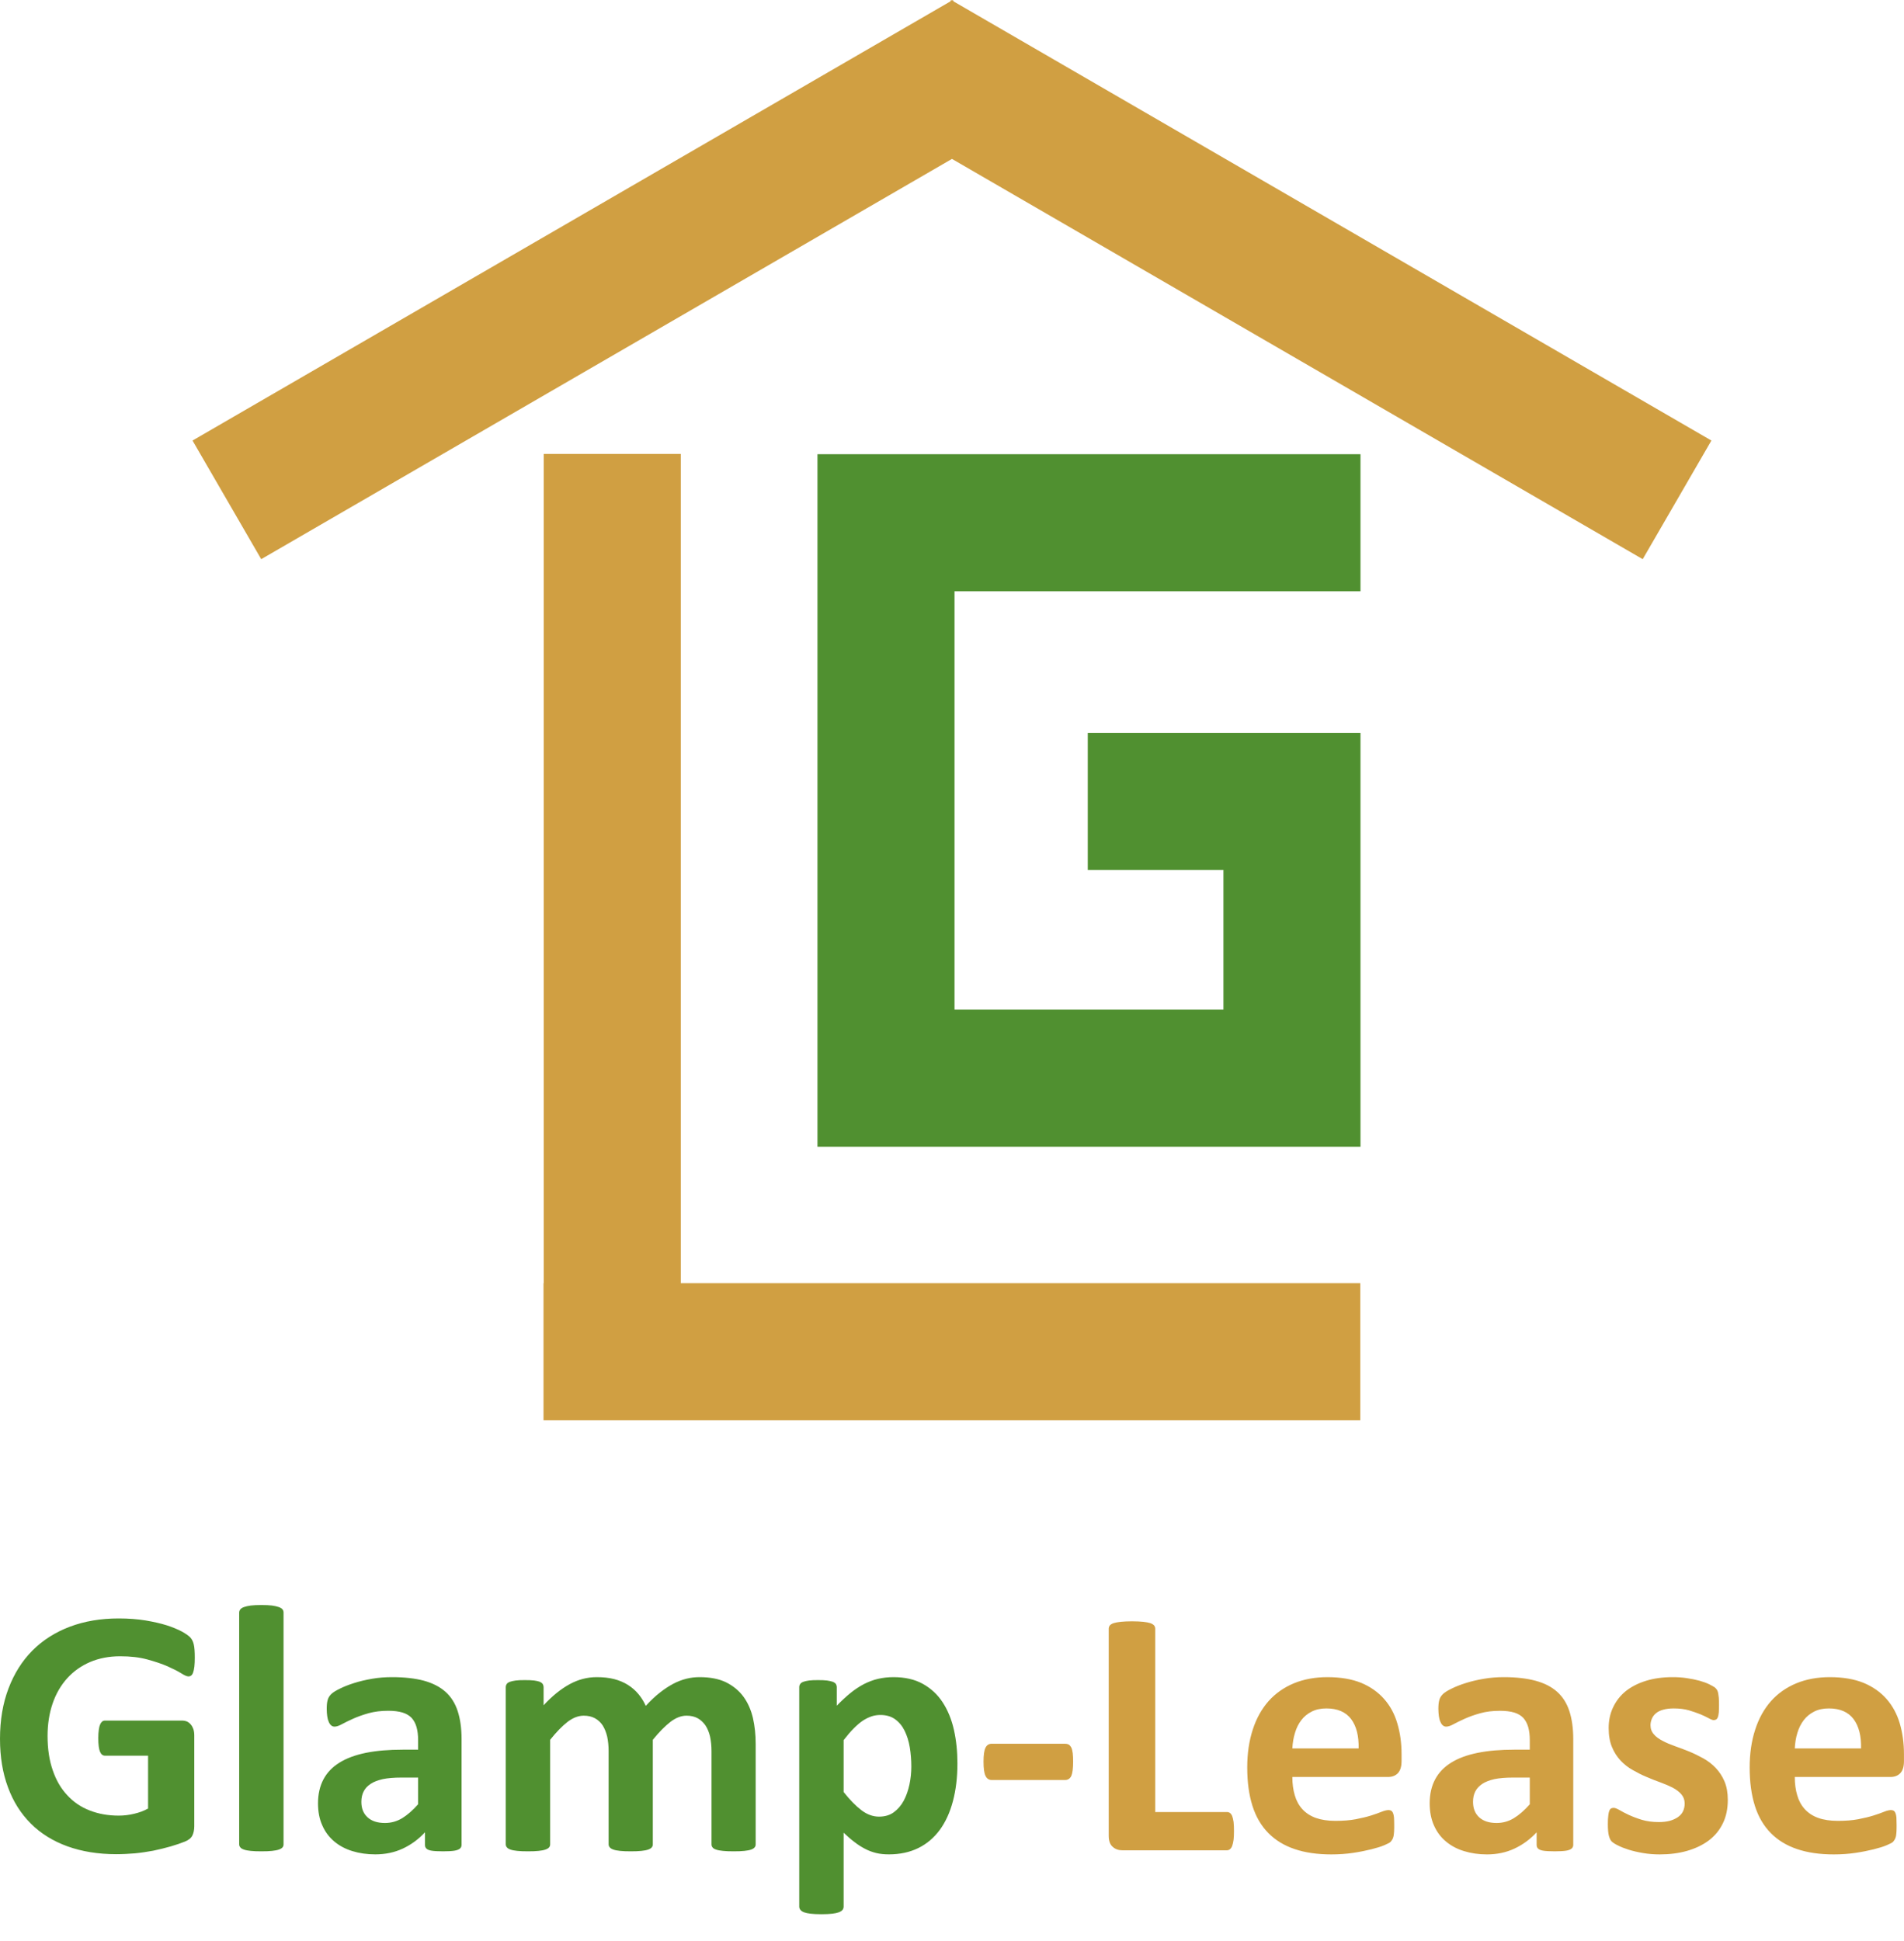
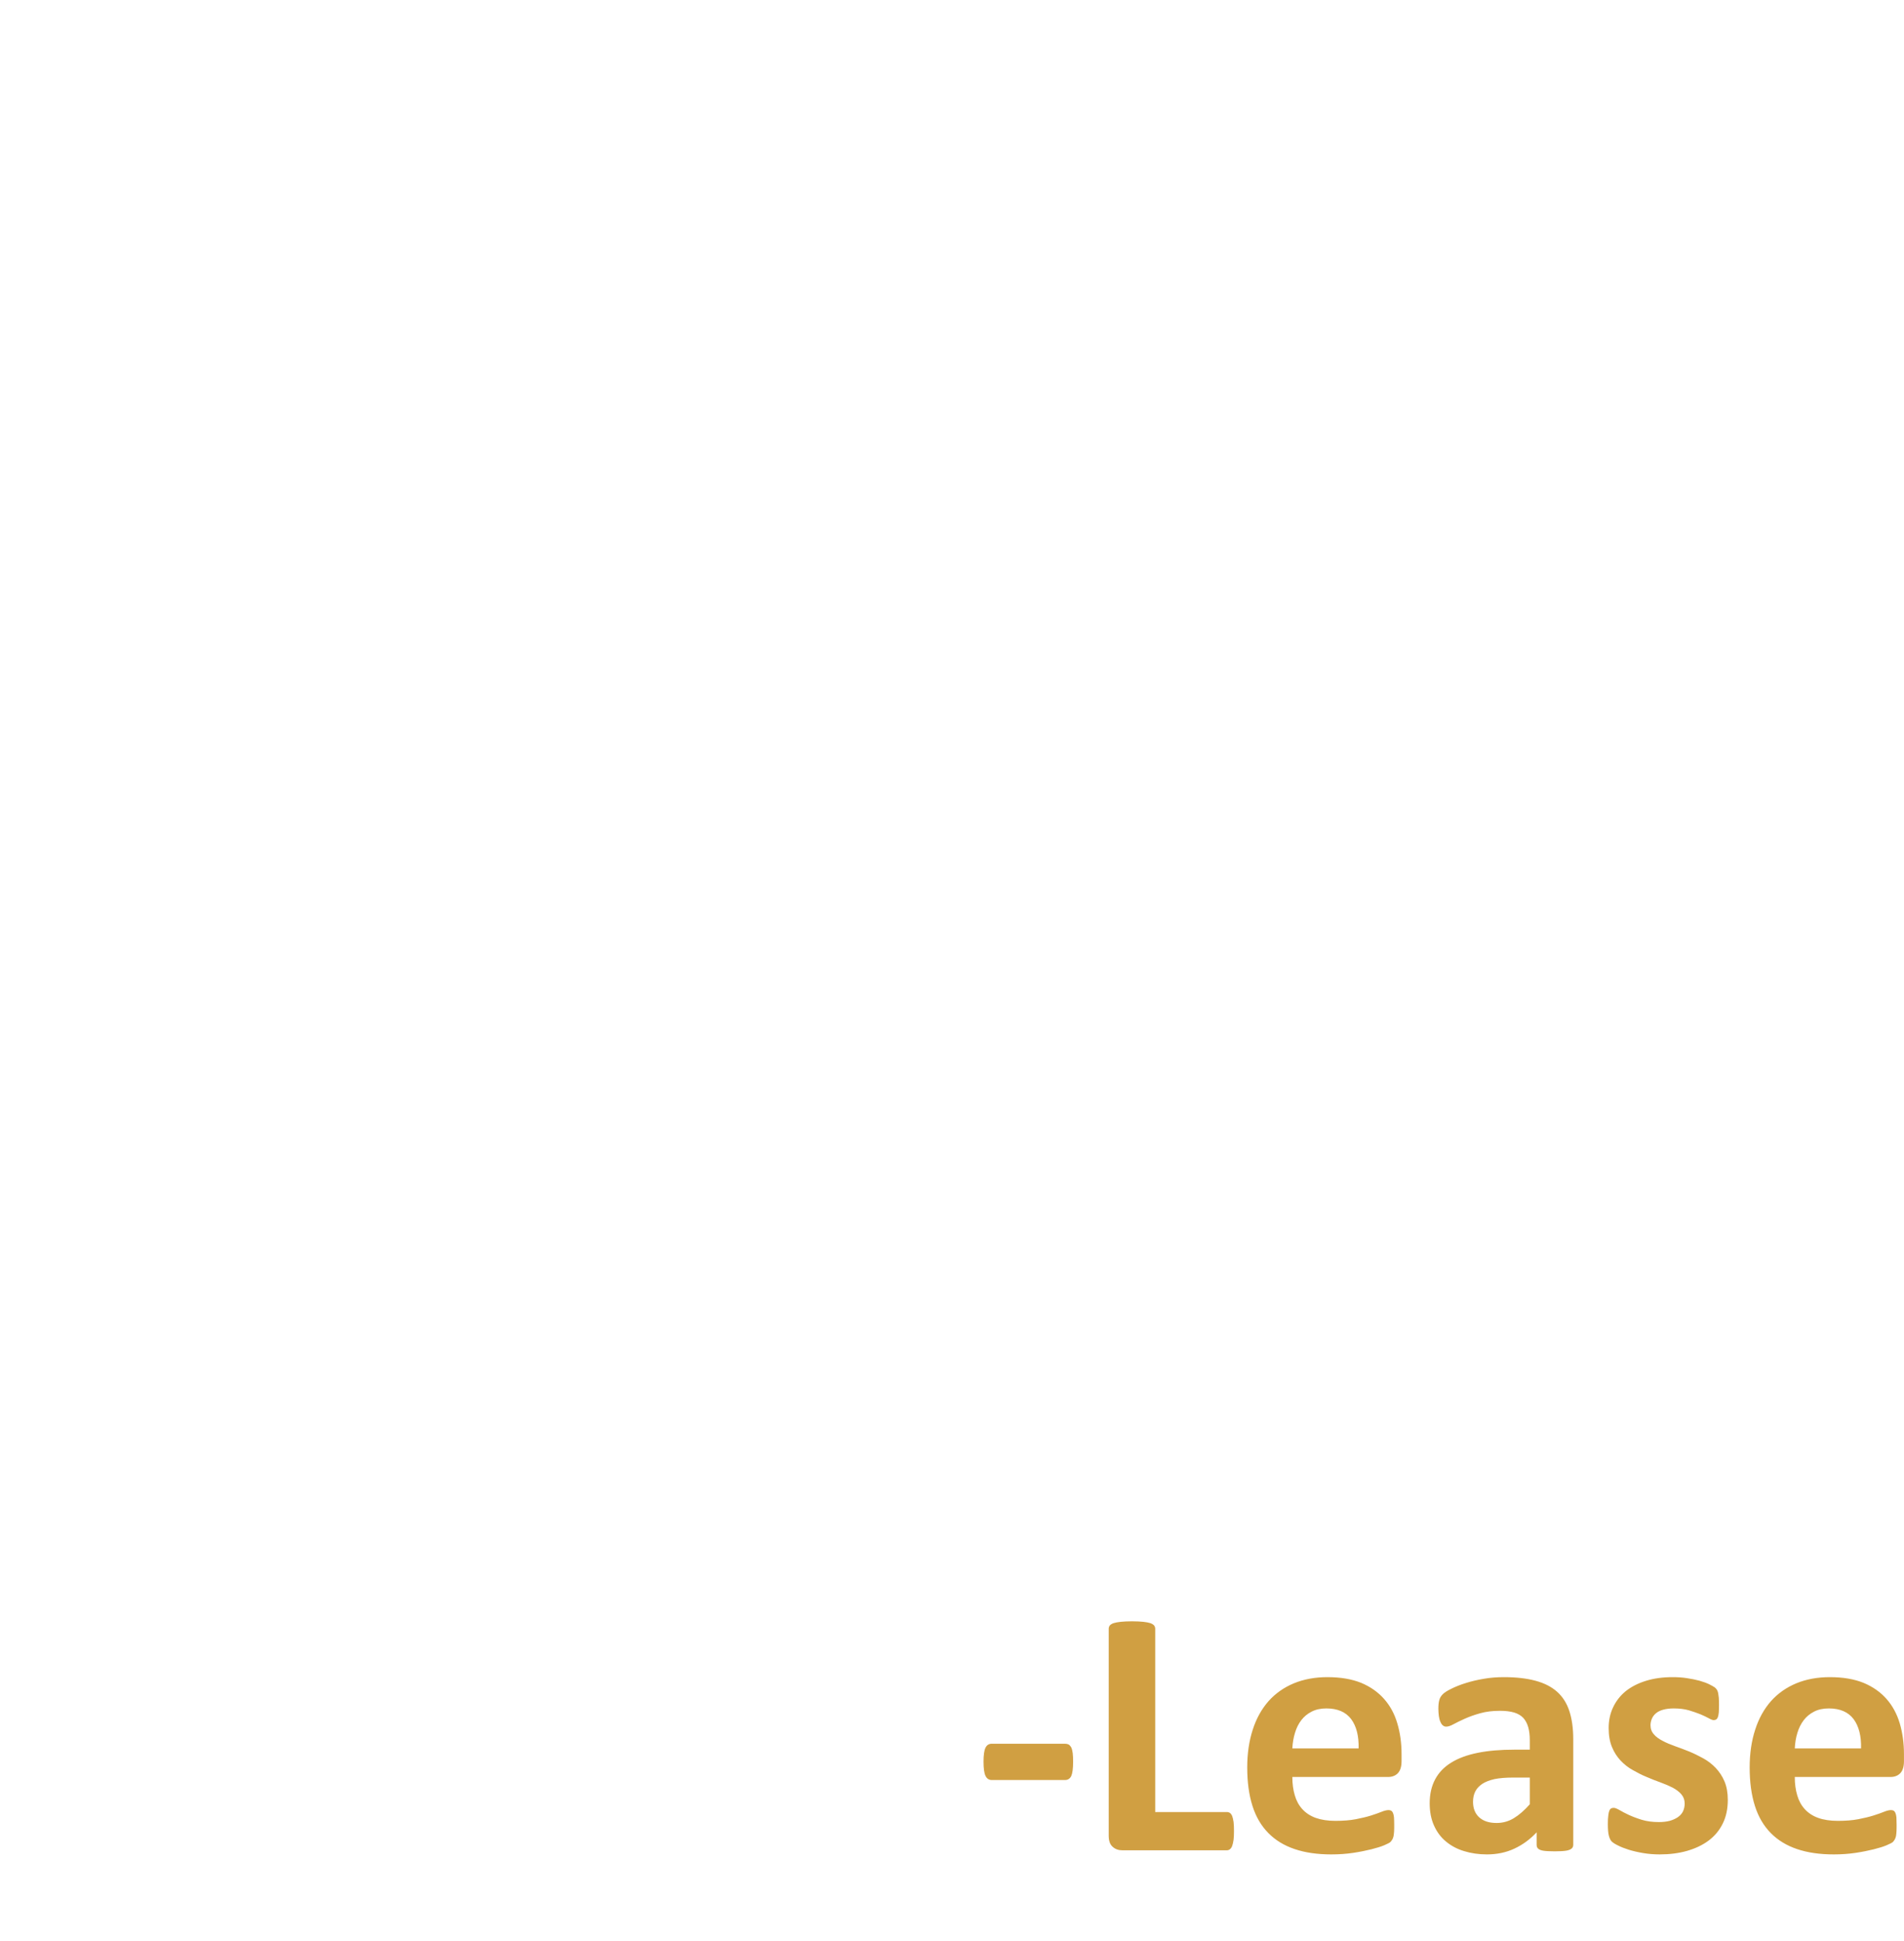
<svg xmlns="http://www.w3.org/2000/svg" width="52" height="53" viewBox="0 0 52 53" fill="none">
-   <path fill-rule="evenodd" clip-rule="evenodd" d="M26.045 0.04L26.022 0L25.999 0.013L25.976 0L25.953 0.04L5.258 12.029L7.134 15.268L25.999 4.339L44.864 15.268L46.74 12.029L26.045 0.04V0.04ZM14.85 12.394H18.593V35.037H37.151V38.78H18.593H14.85H14.844V35.037H14.85V12.394Z" fill="#D09F42" />
-   <path fill-rule="evenodd" clip-rule="evenodd" d="M22.326 31.311V27.568V12.402H22.445H26.069H37.156V16.145H26.069V27.568H33.413V23.754H29.708V20.011H33.413H37.057H37.156V27.568V31.311H33.413H26.069H22.326Z" fill="#509030" />
-   <path d="M5.32 45.263C5.32 45.355 5.317 45.436 5.309 45.503C5.301 45.573 5.289 45.626 5.275 45.665C5.261 45.707 5.242 45.735 5.222 45.749C5.2 45.766 5.175 45.774 5.147 45.774C5.105 45.774 5.038 45.746 4.946 45.687C4.854 45.629 4.728 45.567 4.575 45.498C4.421 45.431 4.237 45.369 4.024 45.311C3.809 45.252 3.564 45.224 3.281 45.224C2.98 45.224 2.706 45.277 2.463 45.38C2.22 45.484 2.011 45.632 1.838 45.822C1.664 46.014 1.53 46.243 1.438 46.511C1.346 46.779 1.299 47.075 1.299 47.4C1.299 47.754 1.346 48.067 1.441 48.338C1.533 48.609 1.667 48.838 1.838 49.019C2.008 49.204 2.212 49.343 2.452 49.435C2.689 49.528 2.955 49.575 3.242 49.575C3.385 49.575 3.524 49.558 3.661 49.525C3.798 49.494 3.927 49.447 4.044 49.382V47.938H2.865C2.807 47.938 2.762 47.902 2.731 47.83C2.701 47.757 2.684 47.634 2.684 47.461C2.684 47.371 2.689 47.296 2.698 47.235C2.706 47.176 2.717 47.126 2.734 47.089C2.748 47.053 2.768 47.025 2.79 47.006C2.812 46.989 2.837 46.98 2.865 46.98H4.968C5.021 46.98 5.066 46.989 5.108 47.006C5.147 47.025 5.18 47.05 5.211 47.087C5.242 47.123 5.264 47.165 5.281 47.212C5.298 47.263 5.306 47.321 5.306 47.385V49.863C5.306 49.96 5.289 50.044 5.256 50.114C5.222 50.187 5.153 50.242 5.049 50.284C4.946 50.326 4.815 50.371 4.661 50.416C4.507 50.46 4.348 50.499 4.184 50.533C4.019 50.564 3.851 50.589 3.684 50.605C3.513 50.619 3.346 50.628 3.175 50.628C2.678 50.628 2.234 50.555 1.84 50.413C1.447 50.27 1.114 50.064 0.843 49.793C0.57 49.522 0.36 49.19 0.218 48.801C0.073 48.413 0 47.972 0 47.478C0 46.967 0.078 46.509 0.232 46.104C0.385 45.699 0.603 45.352 0.885 45.068C1.167 44.785 1.508 44.568 1.907 44.417C2.307 44.266 2.751 44.191 3.242 44.191C3.51 44.191 3.756 44.21 3.977 44.246C4.197 44.283 4.393 44.328 4.558 44.38C4.723 44.434 4.862 44.492 4.971 44.551C5.08 44.612 5.155 44.665 5.197 44.71C5.239 44.755 5.273 44.819 5.292 44.9C5.312 44.981 5.32 45.104 5.32 45.263V45.263ZM7.744 50.357C7.744 50.391 7.736 50.418 7.716 50.441C7.697 50.466 7.663 50.485 7.616 50.502C7.568 50.519 7.507 50.53 7.431 50.538C7.356 50.547 7.258 50.55 7.138 50.55C7.018 50.55 6.92 50.547 6.845 50.538C6.769 50.53 6.708 50.519 6.661 50.502C6.613 50.485 6.582 50.466 6.563 50.441C6.543 50.418 6.532 50.391 6.532 50.357V44.032C6.532 44.001 6.543 43.97 6.563 43.945C6.582 43.92 6.613 43.898 6.661 43.881C6.708 43.864 6.769 43.85 6.845 43.839C6.92 43.83 7.018 43.825 7.138 43.825C7.258 43.825 7.356 43.83 7.431 43.839C7.507 43.85 7.568 43.864 7.616 43.881C7.663 43.898 7.697 43.92 7.716 43.945C7.736 43.97 7.744 44.001 7.744 44.032V50.357ZM12.606 50.374C12.606 50.418 12.589 50.452 12.559 50.477C12.528 50.502 12.478 50.522 12.408 50.533C12.338 50.544 12.238 50.55 12.101 50.55C11.958 50.55 11.852 50.544 11.788 50.533C11.721 50.522 11.674 50.502 11.648 50.477C11.62 50.452 11.607 50.418 11.607 50.374V50.03C11.431 50.22 11.229 50.368 11.003 50.474C10.777 50.58 10.526 50.633 10.249 50.633C10.023 50.633 9.814 50.603 9.624 50.544C9.431 50.485 9.266 50.396 9.127 50.279C8.987 50.161 8.878 50.016 8.803 49.843C8.724 49.67 8.685 49.469 8.685 49.237C8.685 48.989 8.736 48.771 8.833 48.586C8.931 48.402 9.076 48.248 9.272 48.128C9.464 48.008 9.707 47.919 9.995 47.86C10.283 47.802 10.618 47.774 11.001 47.774H11.419V47.514C11.419 47.38 11.405 47.263 11.377 47.162C11.35 47.062 11.305 46.978 11.243 46.908C11.179 46.841 11.095 46.791 10.992 46.76C10.889 46.729 10.76 46.712 10.607 46.712C10.403 46.712 10.224 46.735 10.065 46.779C9.906 46.824 9.766 46.874 9.646 46.928C9.523 46.983 9.42 47.034 9.339 47.078C9.258 47.123 9.191 47.145 9.138 47.145C9.101 47.145 9.071 47.134 9.046 47.112C9.018 47.089 8.995 47.056 8.978 47.014C8.959 46.972 8.945 46.922 8.937 46.86C8.928 46.799 8.923 46.732 8.923 46.659C8.923 46.559 8.931 46.481 8.948 46.422C8.962 46.363 8.993 46.313 9.037 46.266C9.082 46.218 9.16 46.168 9.275 46.112C9.386 46.056 9.518 46.003 9.668 45.956C9.819 45.908 9.984 45.869 10.163 45.838C10.339 45.807 10.523 45.794 10.71 45.794C11.048 45.794 11.336 45.827 11.576 45.891C11.813 45.956 12.011 46.056 12.165 46.193C12.319 46.33 12.43 46.506 12.5 46.721C12.57 46.936 12.606 47.193 12.606 47.486V50.374V50.374ZM11.419 48.536H10.956C10.76 48.536 10.593 48.55 10.456 48.578C10.319 48.609 10.207 48.651 10.121 48.709C10.034 48.768 9.97 48.835 9.931 48.916C9.889 48.997 9.869 49.092 9.869 49.198C9.869 49.38 9.925 49.519 10.04 49.623C10.154 49.726 10.311 49.776 10.514 49.776C10.685 49.776 10.841 49.731 10.984 49.645C11.126 49.558 11.271 49.432 11.419 49.265V48.536V48.536ZM20.638 50.357C20.638 50.391 20.63 50.418 20.61 50.441C20.591 50.466 20.56 50.485 20.515 50.502C20.468 50.519 20.406 50.53 20.331 50.538C20.256 50.547 20.158 50.55 20.038 50.55C19.918 50.55 19.817 50.547 19.742 50.538C19.664 50.53 19.602 50.519 19.555 50.502C19.507 50.485 19.476 50.466 19.46 50.441C19.44 50.418 19.432 50.391 19.432 50.357V47.813C19.432 47.67 19.418 47.539 19.393 47.419C19.365 47.299 19.323 47.198 19.267 47.112C19.208 47.028 19.139 46.964 19.055 46.916C18.968 46.869 18.868 46.846 18.748 46.846C18.605 46.846 18.46 46.902 18.312 47.014C18.164 47.129 18.002 47.291 17.829 47.505V50.357C17.829 50.391 17.82 50.418 17.801 50.441C17.781 50.466 17.75 50.485 17.703 50.502C17.655 50.519 17.594 50.53 17.519 50.538C17.44 50.547 17.343 50.55 17.228 50.55C17.108 50.55 17.01 50.547 16.935 50.538C16.86 50.53 16.798 50.519 16.751 50.502C16.703 50.485 16.673 50.466 16.653 50.441C16.633 50.418 16.622 50.391 16.622 50.357V47.813C16.622 47.67 16.608 47.539 16.583 47.419C16.555 47.299 16.513 47.198 16.46 47.112C16.404 47.028 16.335 46.964 16.248 46.916C16.162 46.869 16.058 46.846 15.944 46.846C15.796 46.846 15.65 46.902 15.502 47.014C15.354 47.129 15.195 47.291 15.025 47.505V50.357C15.025 50.391 15.017 50.418 14.997 50.441C14.977 50.466 14.944 50.485 14.896 50.502C14.849 50.519 14.787 50.53 14.712 50.538C14.637 50.547 14.539 50.55 14.419 50.55C14.299 50.55 14.201 50.547 14.126 50.538C14.05 50.53 13.989 50.519 13.941 50.502C13.894 50.485 13.863 50.466 13.844 50.441C13.824 50.418 13.813 50.391 13.813 50.357V46.067C13.813 46.037 13.821 46.009 13.838 45.984C13.852 45.958 13.883 45.939 13.924 45.922C13.966 45.908 14.019 45.894 14.086 45.886C14.151 45.877 14.235 45.875 14.332 45.875C14.435 45.875 14.519 45.877 14.589 45.886C14.656 45.894 14.709 45.908 14.746 45.922C14.782 45.939 14.807 45.958 14.824 45.984C14.838 46.009 14.846 46.037 14.846 46.067V46.562C15.083 46.307 15.321 46.115 15.558 45.986C15.793 45.858 16.039 45.794 16.296 45.794C16.471 45.794 16.631 45.81 16.773 45.847C16.913 45.883 17.038 45.936 17.15 46.006C17.259 46.076 17.354 46.157 17.435 46.255C17.516 46.352 17.583 46.458 17.636 46.578C17.765 46.439 17.89 46.319 18.016 46.221C18.139 46.123 18.262 46.042 18.382 45.978C18.502 45.914 18.622 45.869 18.742 45.838C18.862 45.807 18.985 45.794 19.11 45.794C19.395 45.794 19.636 45.841 19.831 45.936C20.026 46.034 20.186 46.165 20.306 46.33C20.426 46.495 20.51 46.687 20.563 46.908C20.613 47.129 20.638 47.363 20.638 47.612V50.357V50.357ZM26.148 48.151C26.148 48.533 26.106 48.877 26.025 49.181C25.944 49.489 25.824 49.748 25.668 49.963C25.509 50.178 25.313 50.346 25.081 50.46C24.847 50.575 24.579 50.633 24.277 50.633C24.151 50.633 24.037 50.622 23.933 50.597C23.83 50.572 23.73 50.536 23.632 50.485C23.534 50.435 23.436 50.374 23.339 50.298C23.241 50.226 23.143 50.139 23.04 50.041V52.06C23.04 52.091 23.031 52.122 23.012 52.147C22.992 52.172 22.959 52.195 22.911 52.214C22.864 52.231 22.803 52.245 22.727 52.253C22.652 52.262 22.554 52.267 22.434 52.267C22.314 52.267 22.216 52.262 22.141 52.253C22.065 52.245 22.004 52.231 21.956 52.214C21.909 52.195 21.878 52.172 21.859 52.147C21.839 52.122 21.828 52.091 21.828 52.06V46.067C21.828 46.037 21.836 46.009 21.853 45.984C21.867 45.958 21.895 45.939 21.937 45.922C21.976 45.908 22.029 45.894 22.096 45.886C22.16 45.877 22.244 45.875 22.342 45.875C22.439 45.875 22.52 45.877 22.587 45.886C22.652 45.894 22.705 45.908 22.747 45.922C22.786 45.939 22.814 45.958 22.831 45.984C22.844 46.009 22.853 46.037 22.853 46.067V46.573C22.979 46.444 23.101 46.33 23.221 46.232C23.341 46.134 23.464 46.053 23.59 45.986C23.716 45.922 23.844 45.872 23.978 45.841C24.11 45.81 24.252 45.794 24.403 45.794C24.715 45.794 24.984 45.855 25.204 45.978C25.425 46.101 25.606 46.268 25.746 46.483C25.886 46.698 25.989 46.95 26.053 47.235C26.117 47.522 26.148 47.827 26.148 48.151V48.151ZM24.889 48.237C24.889 48.056 24.875 47.88 24.847 47.709C24.819 47.542 24.771 47.391 24.707 47.26C24.643 47.129 24.556 47.023 24.447 46.944C24.339 46.866 24.204 46.827 24.045 46.827C23.964 46.827 23.886 46.838 23.808 46.863C23.73 46.889 23.649 46.928 23.568 46.98C23.487 47.034 23.403 47.106 23.317 47.193C23.23 47.279 23.138 47.388 23.04 47.514V48.93C23.21 49.145 23.372 49.31 23.526 49.427C23.679 49.544 23.841 49.603 24.006 49.603C24.165 49.603 24.299 49.564 24.411 49.483C24.52 49.402 24.612 49.298 24.682 49.167C24.752 49.036 24.802 48.891 24.838 48.726C24.872 48.564 24.889 48.402 24.889 48.237V48.237Z" fill="#509030" />
  <path d="M29.308 48.103C29.308 48.288 29.291 48.416 29.258 48.492C29.221 48.567 29.165 48.603 29.087 48.603H27.087C27.007 48.603 26.951 48.564 26.915 48.489C26.878 48.413 26.861 48.285 26.861 48.103C26.861 47.922 26.878 47.796 26.915 47.721C26.951 47.648 27.007 47.612 27.087 47.612H29.087C29.126 47.612 29.16 47.62 29.188 47.634C29.213 47.651 29.238 47.679 29.258 47.715C29.277 47.754 29.288 47.805 29.297 47.869C29.305 47.933 29.308 48.011 29.308 48.103V48.103ZM33.701 49.994C33.701 50.089 33.698 50.17 33.69 50.234C33.681 50.301 33.667 50.357 33.653 50.399C33.637 50.441 33.617 50.472 33.592 50.491C33.567 50.511 33.539 50.522 33.508 50.522H30.654C30.548 50.522 30.458 50.491 30.389 50.427C30.316 50.365 30.28 50.265 30.28 50.123V44.47C30.28 44.439 30.291 44.409 30.31 44.383C30.33 44.358 30.366 44.336 30.414 44.319C30.461 44.305 30.528 44.291 30.609 44.283C30.69 44.275 30.794 44.269 30.914 44.269C31.039 44.269 31.143 44.275 31.224 44.283C31.305 44.291 31.369 44.305 31.416 44.319C31.464 44.336 31.497 44.358 31.52 44.383C31.539 44.409 31.55 44.439 31.55 44.47V49.477H33.508C33.539 49.477 33.567 49.486 33.592 49.503C33.617 49.522 33.637 49.55 33.653 49.589C33.667 49.631 33.681 49.684 33.69 49.748C33.698 49.815 33.701 49.896 33.701 49.994V49.994ZM38.278 48.087C38.278 48.235 38.244 48.344 38.18 48.413C38.116 48.483 38.023 48.52 37.909 48.52H35.295C35.295 48.704 35.317 48.871 35.362 49.02C35.404 49.167 35.474 49.296 35.569 49.399C35.664 49.503 35.786 49.584 35.934 49.637C36.083 49.69 36.261 49.718 36.471 49.718C36.68 49.718 36.867 49.704 37.029 49.673C37.188 49.642 37.328 49.609 37.445 49.572C37.56 49.536 37.658 49.5 37.736 49.469C37.811 49.438 37.876 49.424 37.923 49.424C37.951 49.424 37.976 49.43 37.995 49.441C38.015 49.452 38.029 49.472 38.043 49.5C38.057 49.531 38.065 49.57 38.071 49.623C38.074 49.676 38.077 49.743 38.077 49.824C38.077 49.894 38.077 49.955 38.074 50.005C38.071 50.056 38.065 50.097 38.06 50.131C38.051 50.167 38.043 50.195 38.029 50.22C38.015 50.245 37.998 50.268 37.979 50.29C37.959 50.312 37.901 50.343 37.809 50.382C37.716 50.422 37.596 50.458 37.454 50.494C37.309 50.53 37.144 50.564 36.957 50.592C36.77 50.62 36.571 50.634 36.359 50.634C35.977 50.634 35.644 50.586 35.356 50.488C35.069 50.391 34.831 50.245 34.639 50.05C34.446 49.854 34.301 49.609 34.206 49.31C34.111 49.011 34.063 48.662 34.063 48.26C34.063 47.877 34.114 47.534 34.214 47.227C34.312 46.922 34.457 46.662 34.647 46.447C34.837 46.235 35.069 46.073 35.34 45.961C35.611 45.85 35.915 45.794 36.253 45.794C36.613 45.794 36.92 45.847 37.175 45.95C37.429 46.056 37.638 46.204 37.803 46.392C37.968 46.579 38.088 46.802 38.163 47.059C38.239 47.316 38.278 47.595 38.278 47.894V48.087V48.087ZM37.105 47.74C37.113 47.402 37.046 47.134 36.901 46.939C36.756 46.746 36.529 46.648 36.225 46.648C36.071 46.648 35.937 46.676 35.823 46.735C35.708 46.794 35.616 46.869 35.541 46.967C35.465 47.065 35.407 47.182 35.368 47.313C35.326 47.447 35.303 47.59 35.295 47.74H37.105ZM42.967 50.374C42.967 50.419 42.95 50.452 42.919 50.477C42.889 50.502 42.838 50.522 42.769 50.533C42.699 50.544 42.598 50.55 42.461 50.55C42.319 50.55 42.213 50.544 42.148 50.533C42.081 50.522 42.034 50.502 42.009 50.477C41.981 50.452 41.967 50.419 41.967 50.374V50.031C41.791 50.22 41.59 50.368 41.364 50.474C41.138 50.581 40.886 50.634 40.61 50.634C40.383 50.634 40.174 50.603 39.984 50.544C39.791 50.486 39.627 50.396 39.487 50.279C39.347 50.162 39.239 50.016 39.163 49.843C39.085 49.67 39.046 49.469 39.046 49.237C39.046 48.989 39.096 48.771 39.194 48.587C39.292 48.402 39.437 48.249 39.632 48.129C39.825 48.008 40.068 47.919 40.355 47.861C40.643 47.802 40.978 47.774 41.361 47.774H41.78V47.514C41.78 47.38 41.766 47.263 41.738 47.162C41.71 47.062 41.665 46.978 41.604 46.908C41.54 46.841 41.456 46.791 41.353 46.76C41.249 46.729 41.121 46.713 40.967 46.713C40.763 46.713 40.585 46.735 40.425 46.78C40.266 46.824 40.127 46.874 40.007 46.928C39.884 46.983 39.78 47.034 39.699 47.078C39.618 47.123 39.551 47.145 39.498 47.145C39.462 47.145 39.431 47.134 39.406 47.112C39.378 47.09 39.356 47.056 39.339 47.014C39.319 46.972 39.306 46.922 39.297 46.861C39.289 46.799 39.283 46.732 39.283 46.66C39.283 46.559 39.291 46.481 39.308 46.422C39.322 46.364 39.353 46.313 39.398 46.266C39.442 46.218 39.521 46.168 39.635 46.112C39.747 46.056 39.878 46.003 40.029 45.956C40.18 45.908 40.344 45.869 40.523 45.839C40.699 45.808 40.883 45.794 41.071 45.794C41.408 45.794 41.696 45.827 41.936 45.892C42.174 45.956 42.372 46.056 42.526 46.193C42.679 46.33 42.791 46.506 42.861 46.721C42.931 46.936 42.967 47.193 42.967 47.486V50.374V50.374ZM41.78 48.536H41.316C41.121 48.536 40.953 48.55 40.816 48.578C40.68 48.609 40.568 48.651 40.481 48.709C40.395 48.768 40.331 48.835 40.291 48.916C40.249 48.997 40.23 49.092 40.23 49.198C40.23 49.38 40.286 49.519 40.4 49.623C40.515 49.726 40.671 49.776 40.875 49.776C41.045 49.776 41.202 49.731 41.344 49.645C41.487 49.558 41.632 49.433 41.78 49.265V48.536V48.536ZM47.188 49.145C47.188 49.388 47.143 49.603 47.051 49.79C46.959 49.977 46.831 50.131 46.663 50.257C46.495 50.382 46.297 50.474 46.071 50.539C45.845 50.603 45.596 50.634 45.331 50.634C45.172 50.634 45.018 50.622 44.873 50.597C44.725 50.572 44.594 50.541 44.479 50.505C44.365 50.469 44.267 50.43 44.191 50.391C44.113 50.354 44.057 50.318 44.021 50.285C43.985 50.251 43.96 50.198 43.94 50.125C43.921 50.053 43.912 49.947 43.912 49.804C43.912 49.712 43.915 49.637 43.923 49.581C43.929 49.525 43.937 49.48 43.951 49.447C43.962 49.413 43.979 49.391 43.999 49.38C44.018 49.369 44.041 49.363 44.071 49.363C44.108 49.363 44.158 49.383 44.228 49.422C44.298 49.463 44.381 49.508 44.485 49.556C44.588 49.603 44.705 49.648 44.842 49.69C44.979 49.731 45.133 49.751 45.306 49.751C45.415 49.751 45.512 49.74 45.599 49.718C45.683 49.695 45.755 49.662 45.82 49.62C45.881 49.578 45.929 49.528 45.962 49.463C45.993 49.399 46.01 49.327 46.01 49.243C46.01 49.145 45.979 49.064 45.92 48.994C45.861 48.925 45.783 48.866 45.686 48.813C45.588 48.763 45.476 48.715 45.353 48.67C45.227 48.626 45.102 48.575 44.973 48.52C44.842 48.467 44.717 48.402 44.594 48.332C44.468 48.263 44.359 48.176 44.261 48.073C44.164 47.969 44.083 47.846 44.024 47.701C43.965 47.559 43.934 47.386 43.934 47.185C43.934 46.978 43.974 46.788 44.055 46.618C44.136 46.447 44.25 46.299 44.401 46.176C44.552 46.056 44.736 45.961 44.954 45.894C45.169 45.827 45.412 45.794 45.683 45.794C45.817 45.794 45.948 45.802 46.074 45.822C46.2 45.841 46.314 45.864 46.417 45.892C46.521 45.922 46.607 45.953 46.677 45.987C46.747 46.023 46.8 46.051 46.831 46.073C46.861 46.098 46.881 46.121 46.895 46.146C46.909 46.171 46.917 46.199 46.925 46.232C46.931 46.266 46.937 46.308 46.942 46.358C46.945 46.408 46.948 46.47 46.948 46.542C46.948 46.629 46.945 46.702 46.942 46.755C46.937 46.81 46.928 46.855 46.917 46.886C46.903 46.917 46.889 46.939 46.87 46.95C46.85 46.961 46.828 46.967 46.803 46.967C46.772 46.967 46.727 46.95 46.669 46.917C46.607 46.883 46.532 46.847 46.44 46.808C46.347 46.771 46.244 46.735 46.124 46.699C46.004 46.665 45.864 46.648 45.711 46.648C45.602 46.648 45.507 46.66 45.426 46.682C45.345 46.704 45.281 46.735 45.23 46.777C45.177 46.819 45.141 46.869 45.116 46.925C45.091 46.983 45.077 47.042 45.077 47.106C45.077 47.204 45.108 47.288 45.169 47.355C45.227 47.425 45.309 47.483 45.409 47.534C45.507 47.587 45.621 47.634 45.747 47.679C45.873 47.724 46.001 47.771 46.132 47.824C46.261 47.877 46.389 47.941 46.518 48.011C46.644 48.081 46.758 48.168 46.856 48.271C46.953 48.374 47.035 48.494 47.096 48.637C47.157 48.779 47.188 48.95 47.188 49.145V49.145ZM51.999 48.087C51.999 48.235 51.966 48.344 51.902 48.413C51.837 48.483 51.745 48.52 51.631 48.52H49.017C49.017 48.704 49.039 48.871 49.084 49.02C49.126 49.167 49.196 49.296 49.291 49.399C49.386 49.503 49.508 49.584 49.656 49.637C49.804 49.69 49.983 49.718 50.193 49.718C50.402 49.718 50.589 49.704 50.751 49.673C50.91 49.642 51.05 49.609 51.167 49.572C51.282 49.536 51.38 49.5 51.458 49.469C51.533 49.438 51.597 49.424 51.645 49.424C51.673 49.424 51.698 49.43 51.718 49.441C51.737 49.452 51.751 49.472 51.765 49.5C51.779 49.531 51.787 49.57 51.793 49.623C51.795 49.676 51.798 49.743 51.798 49.824C51.798 49.894 51.798 49.955 51.795 50.005C51.793 50.056 51.787 50.097 51.782 50.131C51.773 50.167 51.765 50.195 51.751 50.22C51.737 50.245 51.72 50.268 51.701 50.29C51.681 50.312 51.623 50.343 51.53 50.382C51.438 50.422 51.318 50.458 51.176 50.494C51.03 50.53 50.866 50.564 50.678 50.592C50.491 50.62 50.293 50.634 50.081 50.634C49.698 50.634 49.366 50.586 49.078 50.488C48.791 50.391 48.553 50.245 48.361 50.05C48.168 49.854 48.023 49.609 47.928 49.31C47.833 49.011 47.785 48.662 47.785 48.26C47.785 47.877 47.836 47.534 47.936 47.227C48.034 46.922 48.179 46.662 48.369 46.447C48.559 46.235 48.791 46.073 49.062 45.961C49.332 45.85 49.637 45.794 49.975 45.794C50.335 45.794 50.642 45.847 50.896 45.95C51.15 46.056 51.36 46.204 51.525 46.392C51.689 46.579 51.809 46.802 51.885 47.059C51.96 47.316 51.999 47.595 51.999 47.894V48.087V48.087ZM50.827 47.74C50.835 47.402 50.768 47.134 50.623 46.939C50.477 46.746 50.251 46.648 49.947 46.648C49.793 46.648 49.659 46.676 49.545 46.735C49.43 46.794 49.338 46.869 49.263 46.967C49.187 47.065 49.129 47.182 49.089 47.313C49.047 47.447 49.025 47.59 49.017 47.74H50.827V47.74Z" fill="#D09F42" />
</svg>